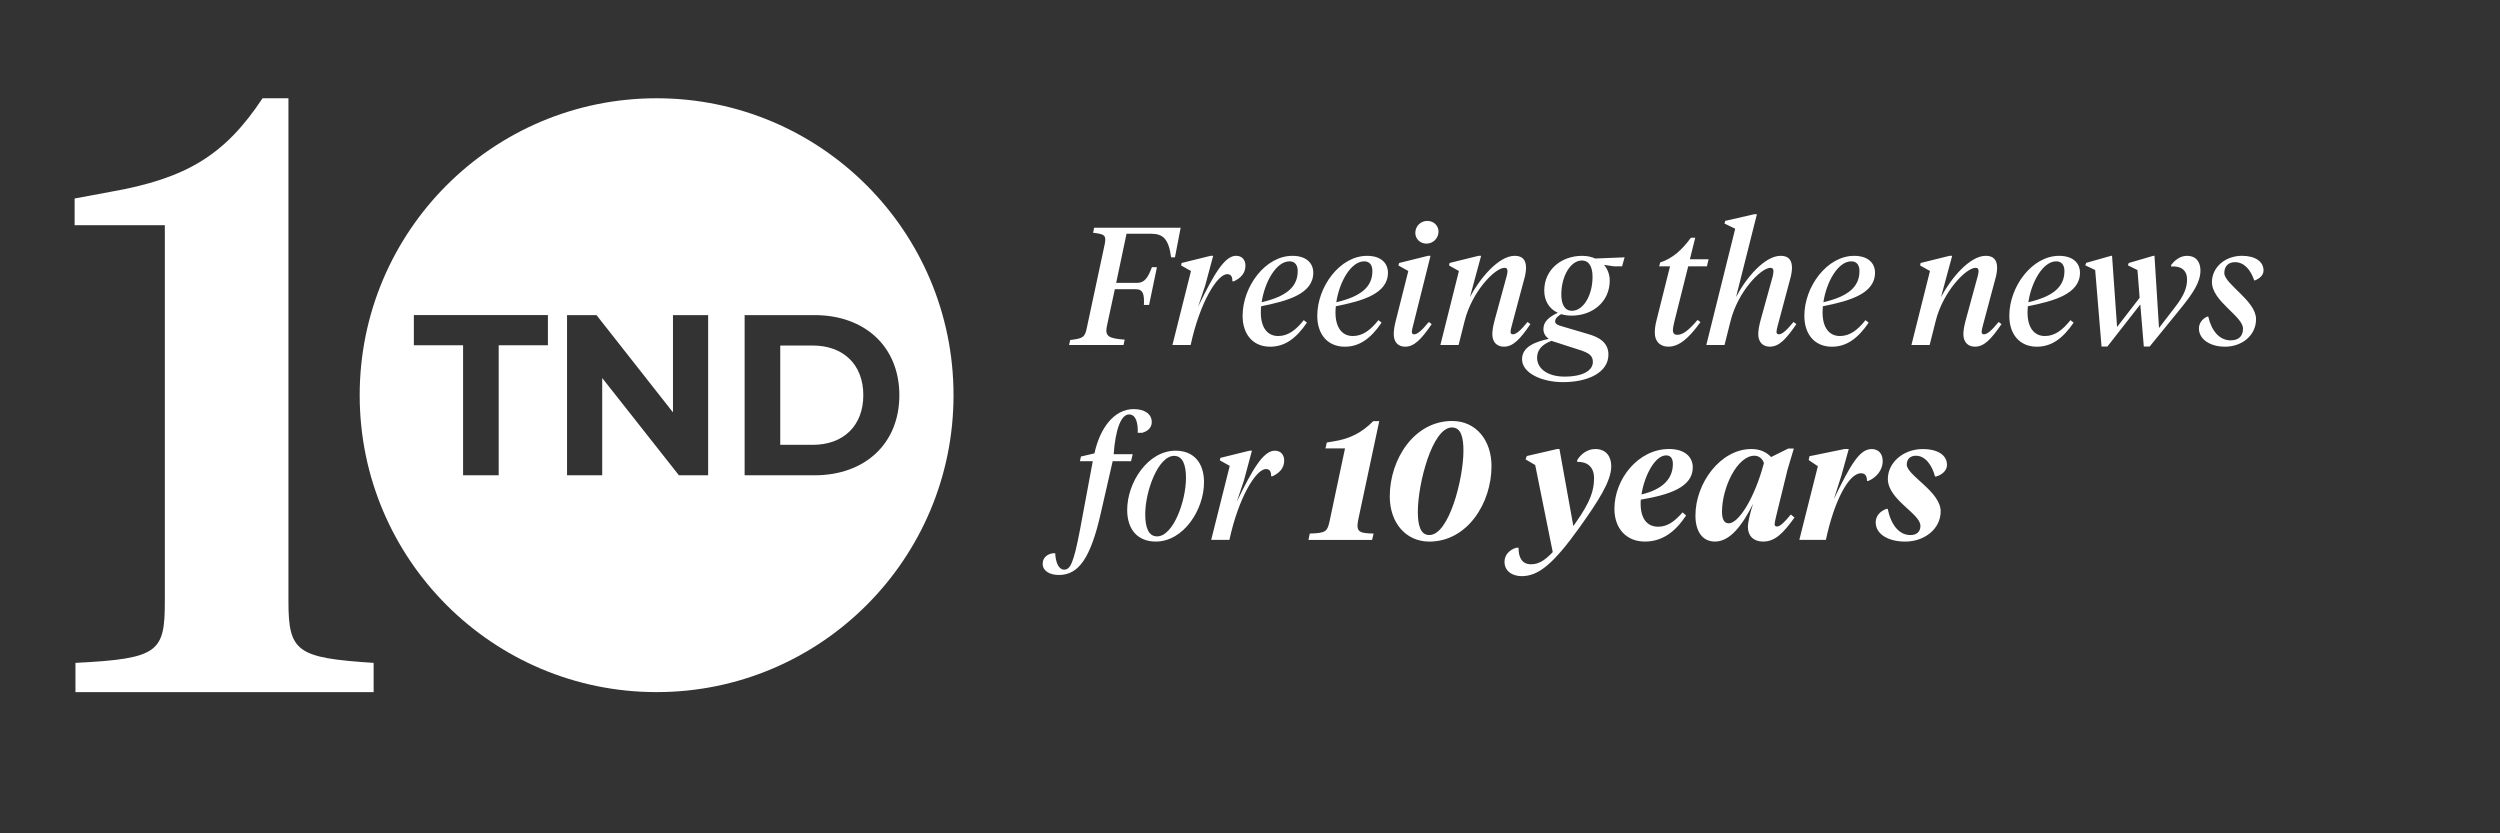
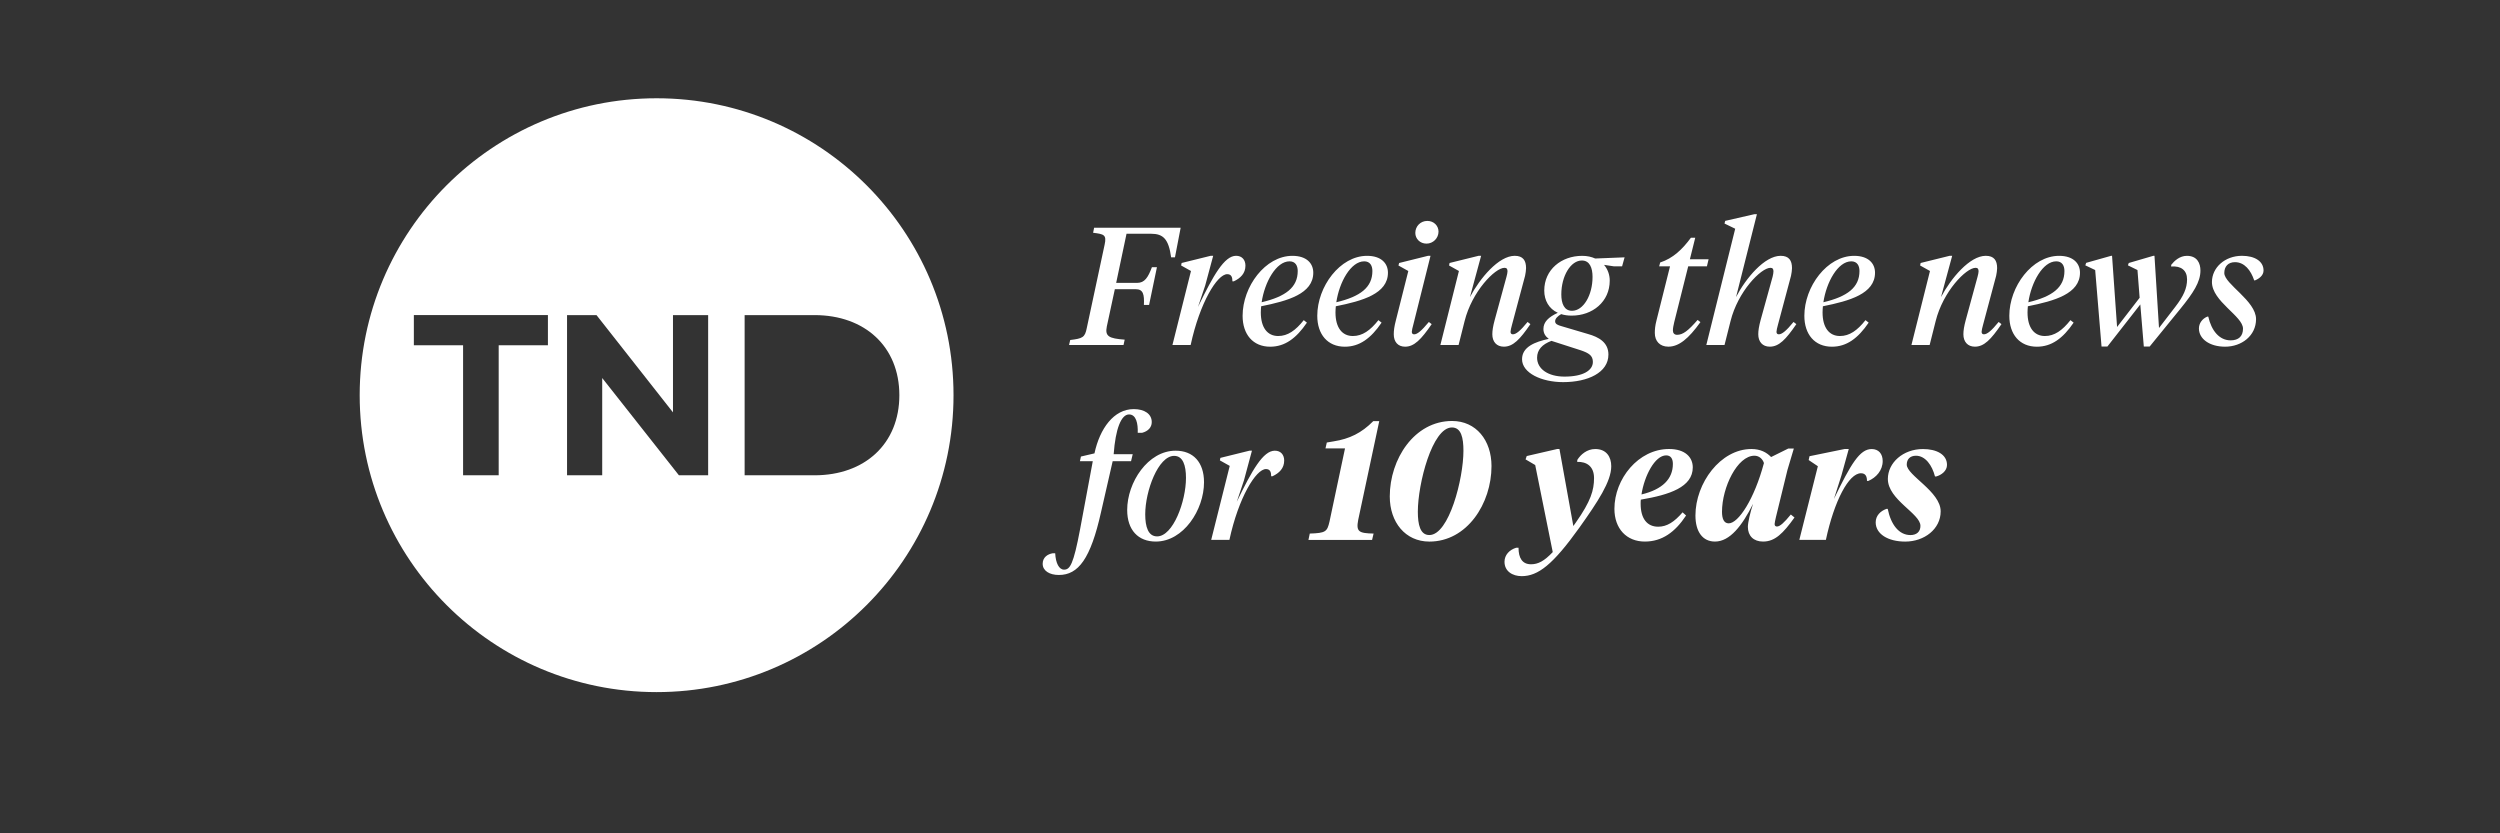
<svg xmlns="http://www.w3.org/2000/svg" version="1.1" id="Layer_1" x="0" y="0" viewBox="0 0 1200 400" xml:space="preserve">
  <rect x="0" y="0" width="1200" height="400" fill="#333333" stroke="none" />
  <style type="text/css">.st0{fill:#fff}.st1{fill:none}</style>
  <path class="st0" d="M315.17 47.17c-78.71 0-142.52 63.81-142.52 142.52s63.81 142.52 142.52 142.52 142.52-63.81 142.52-142.52S393.88 47.17 315.17 47.17zM263 165.74h-23.63v62.39h-17.09v-62.39h-23.63v-14.5H263v14.5zm76.91 62.4h-14.03l-36.82-46.69v46.69h-16.88v-76.89h14.14l36.71 46.69v-46.69h16.88v76.89zm51.06 0h-33.55v-76.89h33.55c24.16 0 40.72 15.16 40.72 38.45s-16.56 38.44-40.72 38.44z" />
-   <path class="st0" d="M390.13 165.85h-15.61v47.67h15.61c14.66 0 24.26-9.12 24.26-23.84 0-14.71-9.6-23.83-24.26-23.83z" />
  <path class="st1" d="M515.22 102.83h678.86v173.72H515.22z" />
  <path class="st0" d="M513.14 165.61l.56-2.41c5.93-.72 7.06-1.2 7.94-5.69l8.58-40.09c1.04-4.73-.32-5.05-5.53-5.69l.48-2.41h41.54l-2.73 14.19h-1.84c-1.2-8.74-3.77-11.31-9.62-11.31h-11.79l-4.97 23.58h10.1c3.53 0 5.21-2.57 7.06-7.54h2.41l-3.77 18.12h-2.49c.24-4.97-.32-7.54-3.85-7.54h-10.1l-3.85 17.88c-.96 4.73.96 5.77 8.58 6.33l-.56 2.57h-26.15zM578.49 137.06l-3.45 10.26c7.38-15.23 12.67-24.54 18.28-24.54 2.89 0 4.49 2 4.49 4.73 0 3.69-2.33 6.01-5.61 7.54h-.64c0-1.84-.4-3.45-2.49-3.45-4.81 0-13.15 13.63-17.56 34h-8.74l8.9-35.52-4.73-2.65.24-1.2 13.95-3.45h1.2l-3.84 14.28zM605.35 147.01c-.08.96-.16 2-.16 2.97 0 7.22 3.13 11.31 8.34 11.31 4.57 0 8.34-2.65 12.27-7.62l1.52 1.2c-5.13 7.54-10.58 11.55-17.64 11.55-8.26 0-13.23-5.93-13.23-14.83 0-14.03 10.9-28.79 23.9-28.79 6.9 0 10.02 3.69 10.02 8.1 0 10.09-12.19 13.54-25.02 16.11zm.24-1.93c11.55-2.73 17.32-7.14 17.32-14.99 0-2.57-1.12-4.65-3.93-4.65-6.41 0-11.94 9.94-13.39 19.64zM641.19 147.01c-.08.96-.16 2-.16 2.97 0 7.22 3.13 11.31 8.34 11.31 4.57 0 8.34-2.65 12.27-7.62l1.52 1.2c-5.13 7.54-10.58 11.55-17.64 11.55-8.26 0-13.23-5.93-13.23-14.83 0-14.03 10.91-28.79 23.9-28.79 6.9 0 10.02 3.69 10.02 8.1 0 10.09-12.19 13.54-25.02 16.11zm.24-1.93c11.55-2.73 17.32-7.14 17.32-14.99 0-2.57-1.12-4.65-3.93-4.65-6.41 0-11.95 9.94-13.39 19.64zM675.99 130.09l-4.73-2.65.32-1.2 13.87-3.45h1.2l-8.26 33.04c-.4 1.44-.72 2.81-.72 3.45 0 .8.4 1.2 1.12 1.2 1.52 0 3.53-1.68 7.06-5.93l1.36 1.04c-5.05 7.38-8.42 10.82-12.75 10.82-3.53 0-5.45-2.41-5.45-5.93 0-1.84.24-3.77 1.04-6.82l5.94-23.57zm3.36-18.28c0-3.21 2.49-5.77 5.77-5.77 3.13 0 5.37 2.33 5.37 5.13 0 3.13-2.57 5.77-5.77 5.77-3.12 0-5.37-2.33-5.37-5.13zM705.57 142.6c4.81-9.06 13.79-19.81 21.49-19.81 4.01 0 5.45 2.25 5.45 5.93 0 1.04-.24 2.49-.48 3.69l-6.25 23.41c-.4 1.44-.72 2.81-.72 3.45 0 .8.4 1.2 1.12 1.2 1.52 0 3.61-1.68 7.06-5.93l1.36 1.04c-5.05 7.38-8.34 10.82-12.75 10.82-3.53 0-5.53-2.41-5.53-5.93 0-1.84.32-3.85 1.12-6.82l5.69-20.85c.24-.96.48-1.92.48-2.57 0-1.12-.4-1.68-1.44-1.68-4.57 0-15.64 11.39-19.16 25.58l-2.89 11.47h-8.74l8.9-35.52-4.73-2.65.24-1.2 13.95-3.45h1.2l-5.37 19.82zM754.4 151.5c-1.84 0-3.53-.24-5.05-.72-1.76 1.04-2.89 2.17-2.89 3.45 0 1.36 1.36 1.84 3.05 2.33l12.75 3.77c5.13 1.44 9.78 4.01 9.78 9.86 0 8.66-9.86 13.23-21.73 13.23-10.42 0-19.73-4.41-19.73-10.99 0-5.93 6.17-8.34 12.83-9.78-1.52-1.12-2.57-2.57-2.57-4.73 0-3.37 2.41-5.69 6.9-7.78-4.25-1.92-6.5-5.93-6.5-10.66 0-10.1 8.26-16.68 18.2-16.68 2.41 0 4.49.48 6.25 1.28l14.11-.56-1.2 4.33h-3.85l-4.81-.72c1.76 2.08 2.73 4.73 2.73 7.54.01 10.17-8.25 16.83-18.27 16.83zm-9.7 12.11c-4.49 1.68-6.9 4.33-6.9 8.1 0 5.37 5.29 9.06 13.15 9.06 8.98 0 13.63-2.97 13.63-7.06 0-3.05-2-4.25-5.69-5.53l-14.19-4.57zm14.59-38.57c-5.37 0-9.86 7.46-9.86 16.28 0 4.33 1.36 7.86 5.13 7.86 5.45 0 9.86-7.46 9.86-16.28 0-4.34-1.36-7.86-5.13-7.86zM803.63 154.62c-.4 1.68-.64 2.97-.64 4.01 0 1.28.72 2.08 2 2.08 2.81 0 5.29-1.92 9.86-7.14l1.36 1.04c-5.69 7.94-10.34 11.79-15.4 11.79-4.09 0-6.5-2.65-6.5-6.58 0-1.76.16-3.53.8-6.01l6.5-25.98h-5.21l.48-1.84c6.17-2 10.67-6.33 14.75-11.87h2.08l-2.57 10.34h8.98l-.8 3.37h-8.98l-6.71 26.79zM833.3 142.6c4.73-9.14 13.71-19.81 21.41-19.81 4.01 0 5.45 2.25 5.45 5.93 0 1.04-.24 2.49-.48 3.69l-6.25 23.41c-.4 1.44-.72 2.81-.72 3.45 0 .8.4 1.2 1.12 1.2 1.52 0 3.61-1.68 7.06-5.93l1.36 1.04c-5.05 7.38-8.34 10.82-12.75 10.82-3.53 0-5.53-2.41-5.53-5.93 0-1.84.32-3.85 1.12-6.82l5.77-20.85c.24-.96.4-1.92.4-2.57 0-1.12-.4-1.68-1.44-1.68-4.57 0-15.64 11.39-19.16 25.58l-2.89 11.47h-8.74l13.87-55.81-5.13-2.49.32-1.28 14.03-3.21h1.2L833.3 142.6zM874.99 147.01c-.08.96-.16 2-.16 2.97 0 7.22 3.13 11.31 8.34 11.31 4.57 0 8.34-2.65 12.27-7.62l1.52 1.2c-5.13 7.54-10.58 11.55-17.64 11.55-8.26 0-13.23-5.93-13.23-14.83 0-14.03 10.91-28.79 23.9-28.79 6.9 0 10.02 3.69 10.02 8.1 0 10.09-12.19 13.54-25.02 16.11zm.24-1.93c11.55-2.73 17.32-7.14 17.32-14.99 0-2.57-1.12-4.65-3.93-4.65-6.41 0-11.95 9.94-13.39 19.64zM931.68 142.6c4.81-9.06 13.79-19.81 21.49-19.81 4.01 0 5.45 2.25 5.45 5.93 0 1.04-.24 2.49-.48 3.69l-6.25 23.41c-.4 1.44-.72 2.81-.72 3.45 0 .8.4 1.2 1.12 1.2 1.52 0 3.61-1.68 7.06-5.93l1.36 1.04c-5.05 7.38-8.34 10.82-12.75 10.82-3.53 0-5.53-2.41-5.53-5.93 0-1.84.32-3.85 1.12-6.82l5.69-20.85c.24-.96.48-1.92.48-2.57 0-1.12-.4-1.68-1.44-1.68-4.57 0-15.64 11.39-19.16 25.58l-2.89 11.47h-8.74l8.9-35.52-4.73-2.65.24-1.2 13.95-3.45h1.2l-5.37 19.82zM973.37 147.01c-.08.96-.16 2-.16 2.97 0 7.22 3.13 11.31 8.34 11.31 4.57 0 8.34-2.65 12.27-7.62l1.52 1.2c-5.13 7.54-10.58 11.55-17.64 11.55-8.26 0-13.23-5.93-13.23-14.83 0-14.03 10.91-28.79 23.9-28.79 6.9 0 10.02 3.69 10.02 8.1 0 10.09-12.19 13.54-25.02 16.11zm.24-1.93c11.55-2.73 17.32-7.14 17.32-14.99 0-2.57-1.12-4.65-3.93-4.65-6.41 0-11.95 9.94-13.39 19.64zM1021.4 127.36l.4-1.12 11.79-3.45h.56l2.17 34.64 7.78-10.1c4.01-5.21 5.69-8.98 5.69-13.23 0-4.33-2.89-6.58-7.62-6.17v-.8c1.52-1.92 4.09-4.33 7.54-4.33 4.97 0 6.5 3.61 6.5 7.06 0 5.53-3.45 10.75-9.62 18.36l-14.75 18.12h-2.81l-1.68-20.21-15.8 20.21h-2.81l-3.05-36.72-4.73-2.25.4-1.2 11.95-3.37h.48l2.41 34.16 10.83-14.03-1.04-13.31-4.59-2.26zM1076.64 157.75c0-6.01-14.91-13.07-14.91-22.37 0-6.9 6.17-12.59 14.43-12.59 6.17 0 10.34 2.65 10.34 7.06 0 2.41-2.25 4.01-4.09 4.73h-.4c-1.6-4.81-4.65-8.74-9.22-8.74-3.29 0-5.13 2.08-5.13 5.21 0 5.29 15.24 13.31 15.24 22.13 0 8.02-6.98 13.23-14.83 13.23-7.54 0-12.59-3.77-12.59-8.74 0-2.57 1.68-4.73 4.01-5.69h.48c1.52 6.74 5.29 11.39 10.75 11.39 3.83-.01 5.92-2.01 5.92-5.62zM518.84 219.14l6.5-1.52c2.57-11.95 9.3-21.25 18.84-21.25 5.21 0 8.66 2.33 8.66 6.25 0 2.57-1.84 4.41-4.65 5.13h-2.08c.16-4.41-.72-8.82-4.17-8.82-3.77 0-6.5 6.9-7.38 19.08h9.14l-.8 3.37h-8.82l-5.61 24.54c-4.97 22.21-10.82 30.07-20.21 30.07-4.49 0-7.78-2-7.78-5.37 0-3.13 2.41-4.65 4.81-5.05h1.2c.24 4.73 1.84 7.86 4.25 7.86 2.81 0 4.49-2.33 7.7-19.4l6.09-32.64h-6.17l.48-2.25zM554.76 259.95c-8.42 0-13.71-5.53-13.71-15.16 0-13.23 9.94-28.46 23.25-28.46 8.42 0 13.63 5.53 13.63 15.15 0 13.24-9.86 28.47-23.17 28.47zm.64-2.48c7.7 0 13.87-16.84 13.87-28.07 0-6.01-1.44-10.58-5.69-10.58-7.62 0-13.87 16.84-13.87 28.06 0 6.02 1.44 10.59 5.69 10.59zM597.09 230.61l-3.45 10.26c7.38-15.24 12.67-24.54 18.28-24.54 2.89 0 4.49 2 4.49 4.73 0 3.69-2.33 6.01-5.61 7.54h-.64c0-1.84-.4-3.45-2.49-3.45-4.81 0-13.15 13.63-17.56 34h-8.74l8.9-35.52-4.73-2.65.24-1.2 13.95-3.45h1.2l-3.84 14.28zM662.04 202.14l-10.1 47.39c-1.12 5.77.4 6.42 7.38 6.58l-.72 3.05h-30.55l.64-3.05c7.62-.24 8.34-.88 9.46-5.69l7.46-35.2h-9.38l.64-2.81 3.29-.56c7.62-1.2 13.39-4.01 19-9.7h2.88zM667.09 238.31c0-17.96 11.79-36.24 29.91-36.24 11.55 0 18.92 9.3 18.92 21.65 0 17.96-11.71 36.24-29.83 36.24-11.55-.01-19-9.31-19-21.65zm35.36-21.9c0-6.25-1.04-11.23-5.53-11.23-9.46 0-16.36 27.1-16.36 40.41 0 6.25 1.12 11.23 5.53 11.23 9.46.01 16.36-27.09 16.36-40.41zM732.27 220.5l.56-1.6 14.59-3.37h1.12l6.66 36.96 1.2-1.68c7.22-10.26 8.74-15.56 8.74-21.33 0-5.69-3.61-7.94-8.1-7.78l.08-.96c1.6-2.57 4.65-5.21 8.58-5.21 5.45 0 7.7 3.85 7.7 8.26 0 7.3-6.42 17-15.32 29.51-12.67 17.72-19.81 23.25-27.66 23.25-4.41 0-8.26-2.33-8.26-6.9 0-3.29 2.41-5.77 5.61-6.74h1.12c0 4.97 1.84 7.94 6.01 7.94 3.37 0 6.33-1.52 10.42-5.85l-8.42-41.78-4.63-2.72zM787.59 239.83c-.08.64-.08 1.36-.08 2 0 7.14 3.13 10.99 8.42 10.99 4.25 0 7.78-2.33 11.71-6.9l1.68 1.52c-5.29 8.02-11.55 12.51-19.81 12.51-8.74 0-14.59-6.17-14.59-15.72 0-14.35 11.47-28.71 26.22-28.71 7.78 0 11.39 4.01 11.39 8.82 0 9.47-11.15 13.16-24.94 15.49zm.32-2.49c10.1-2.41 15.07-7.46 15.07-14.67 0-2.41-.96-4.09-3.21-4.09-5.44 0-10.49 9.86-11.86 18.76zM841.47 241.83c-5.21 10.5-11.15 18.12-18.28 18.12-5.93 0-9.38-4.73-9.38-12.51 0-15.56 12.03-31.91 26.86-31.91 4.33 0 7.3 1.6 9.46 3.85l8.26-4.09h2.65l-3.05 10.26-5.53 22.61c-.32 1.52-.64 2.73-.64 3.37 0 .8.4 1.2 1.12 1.2 1.44 0 3.45-1.84 6.66-5.77l1.76 1.44c-5.45 7.62-9.38 11.55-15.08 11.55-4.57 0-7.3-2.73-7.3-7.06.01-2.08 1.13-6.97 2.49-11.06zm5.22-19.56c-.64-2-2.33-3.53-4.57-3.53-8.18 0-15.56 15.16-15.56 26.94 0 3.21.88 5.53 3.21 5.53 4.65 0 12.27-11.54 16.92-28.94zM883.89 228.2l-3.61 11.31c8.18-16.92 12.43-23.97 18.12-23.97 3.37 0 5.29 2.33 5.29 5.77 0 4.49-3.13 7.94-6.9 9.54h-.64c0-2-.56-3.69-2.89-3.69-5.85 0-12.83 13.23-16.84 31.99h-12.75l8.9-35.36-4.41-2.97.4-1.84 16.84-3.45h2l-3.51 12.67zM921.81 252.42c0-5.93-15.64-12.51-15.64-22.53 0-7.78 7.3-14.35 16.84-14.35 6.5 0 11.55 2.57 11.55 7.62 0 2.97-2.81 4.89-5.13 5.53h-.64c-1.36-5.29-4.57-9.94-9.14-9.94-2.81 0-4.41 1.68-4.41 4.25 0 5.21 16.28 12.91 16.28 22.45 0 8.5-7.86 14.51-17 14.51-8.34 0-14.19-3.69-14.19-9.22 0-3.21 2.25-5.45 5.21-6.5h.56c1.52 7.54 5.37 12.59 10.91 12.59 3.04 0 4.8-1.69 4.8-4.41z" />
  <g>
    <path class="st1" d="M26.19 18.31h171.94v324.55H26.19z" />
-     <path class="st0" d="M36.22 332.21v-14.03c40.09-2 42.9-5.21 42.9-29.67v-180.4h-43.3V95.28l17.24-3.21c36.48-6.41 54.92-17.64 72.96-44.9h12.43v241.34c0 24.45 4.01 27.26 40.89 29.67v14.03H36.22z" />
  </g>
</svg>